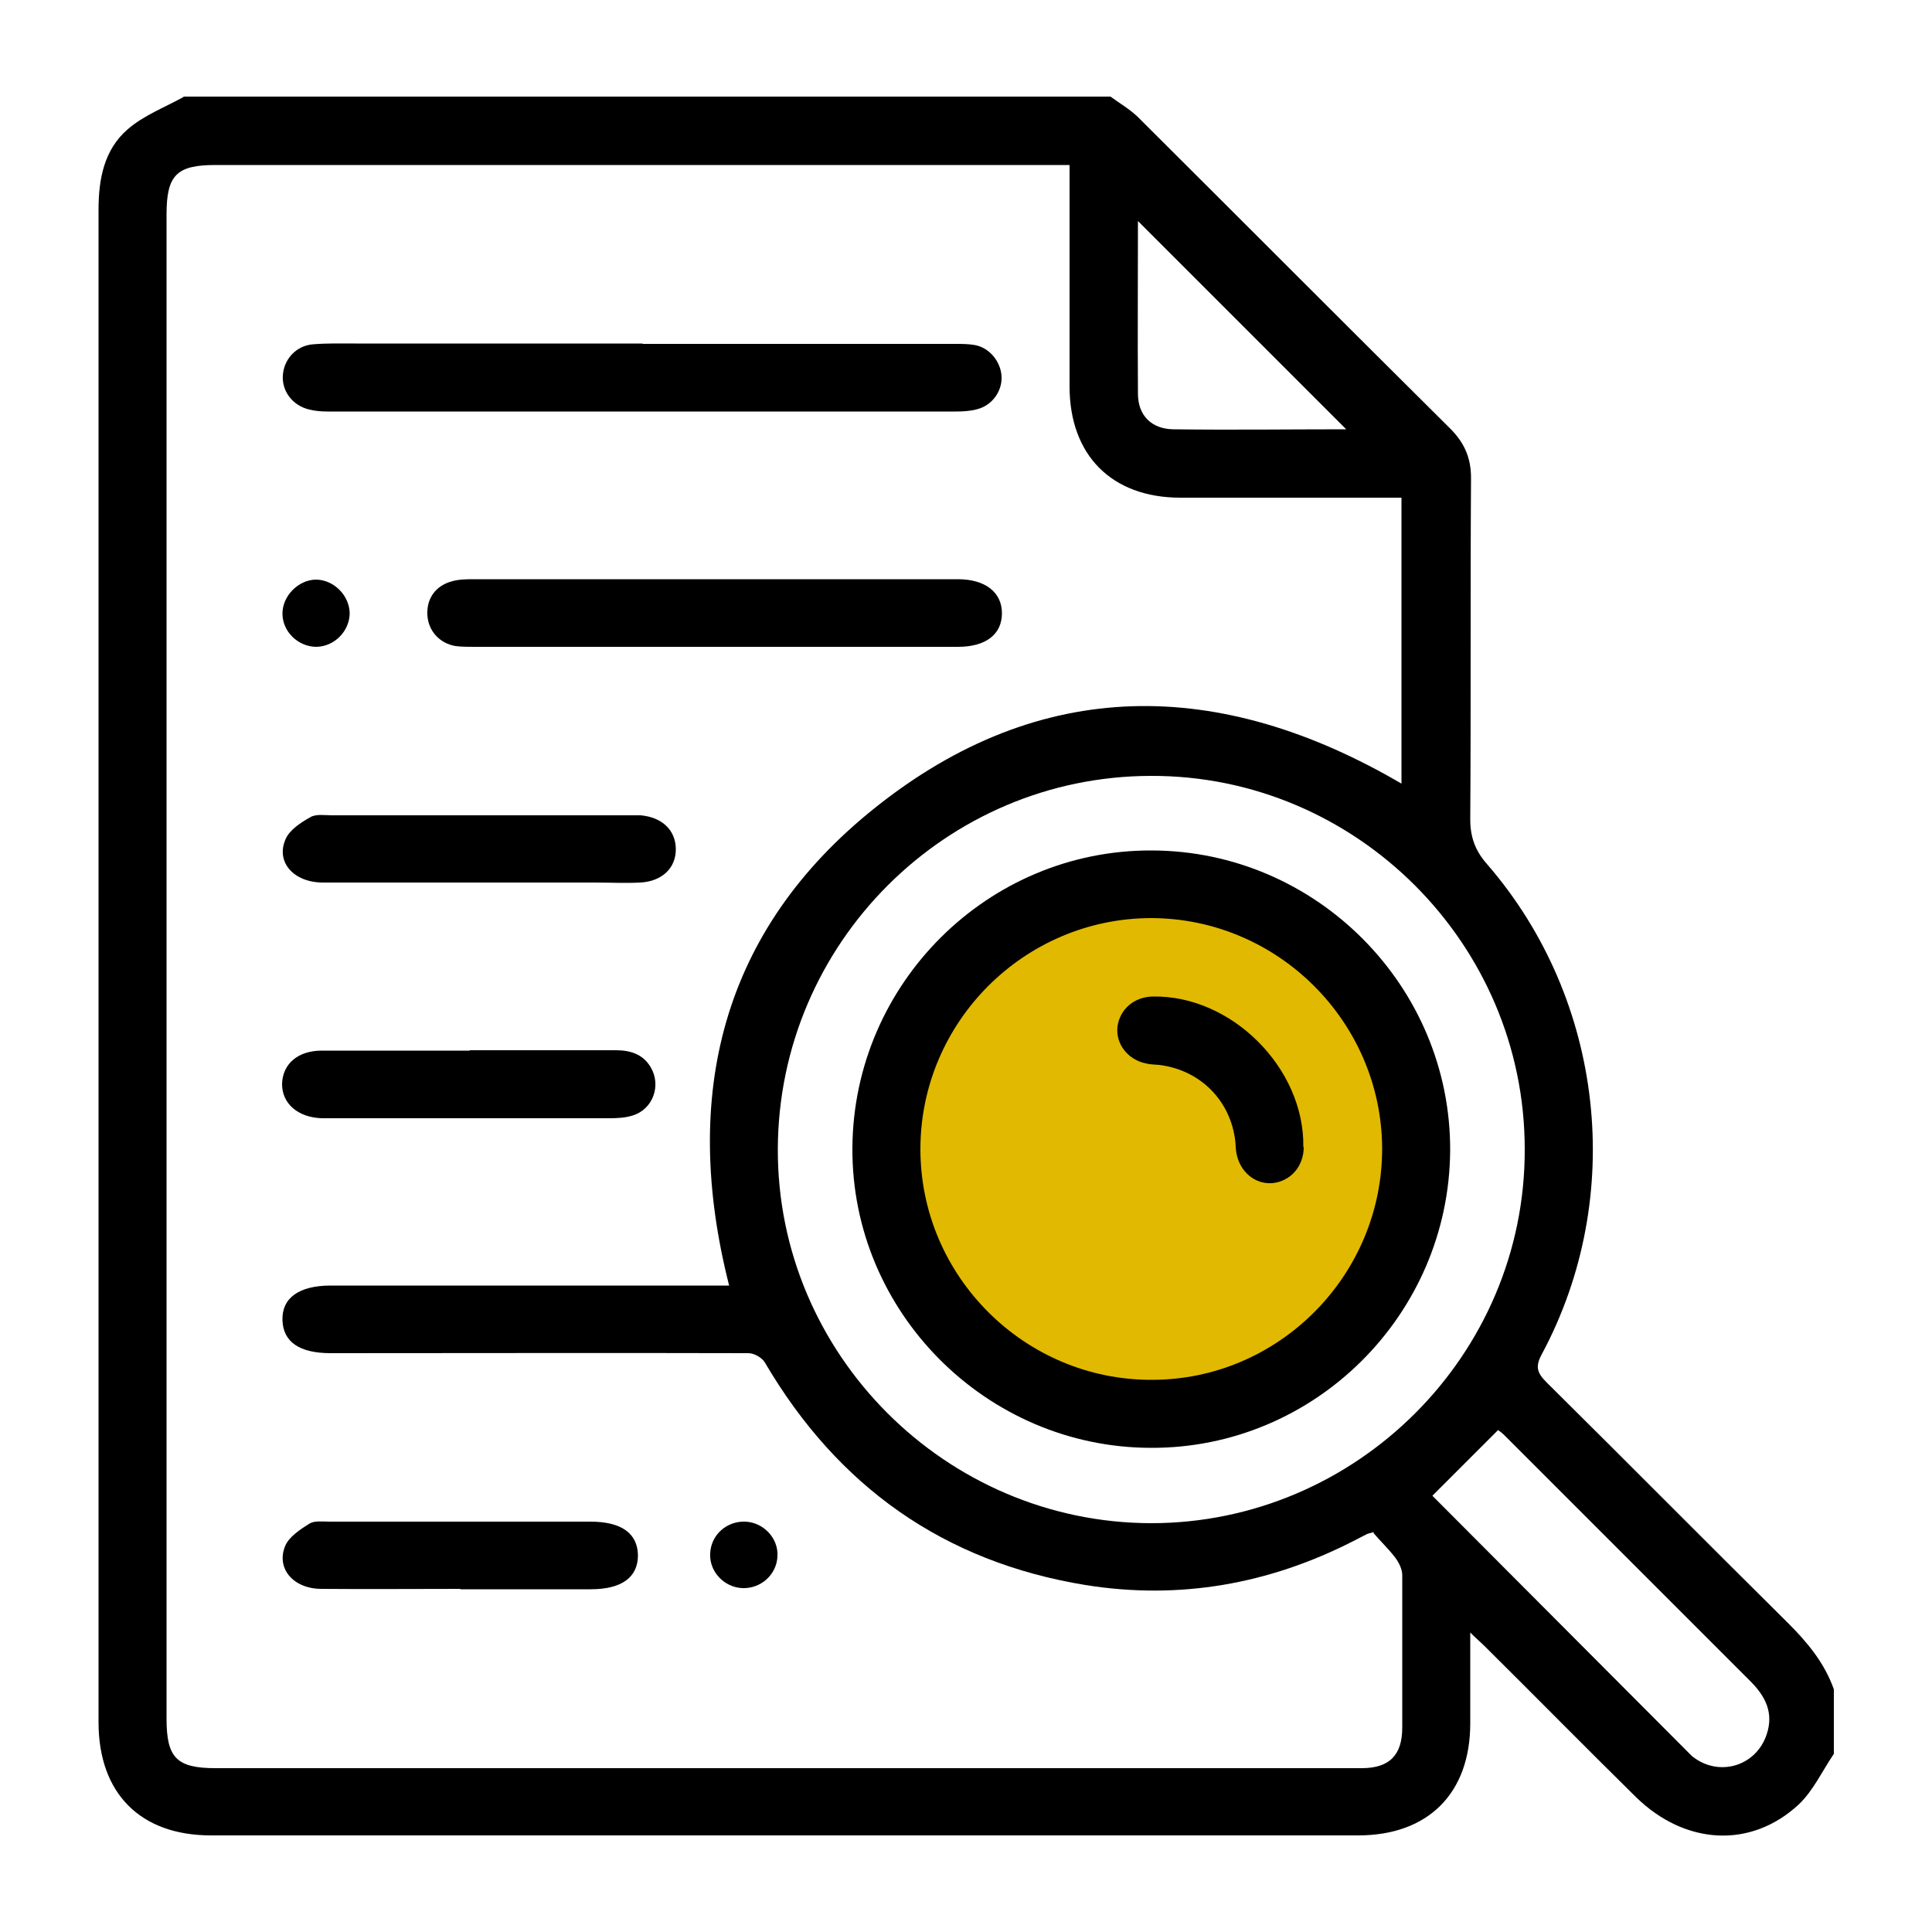
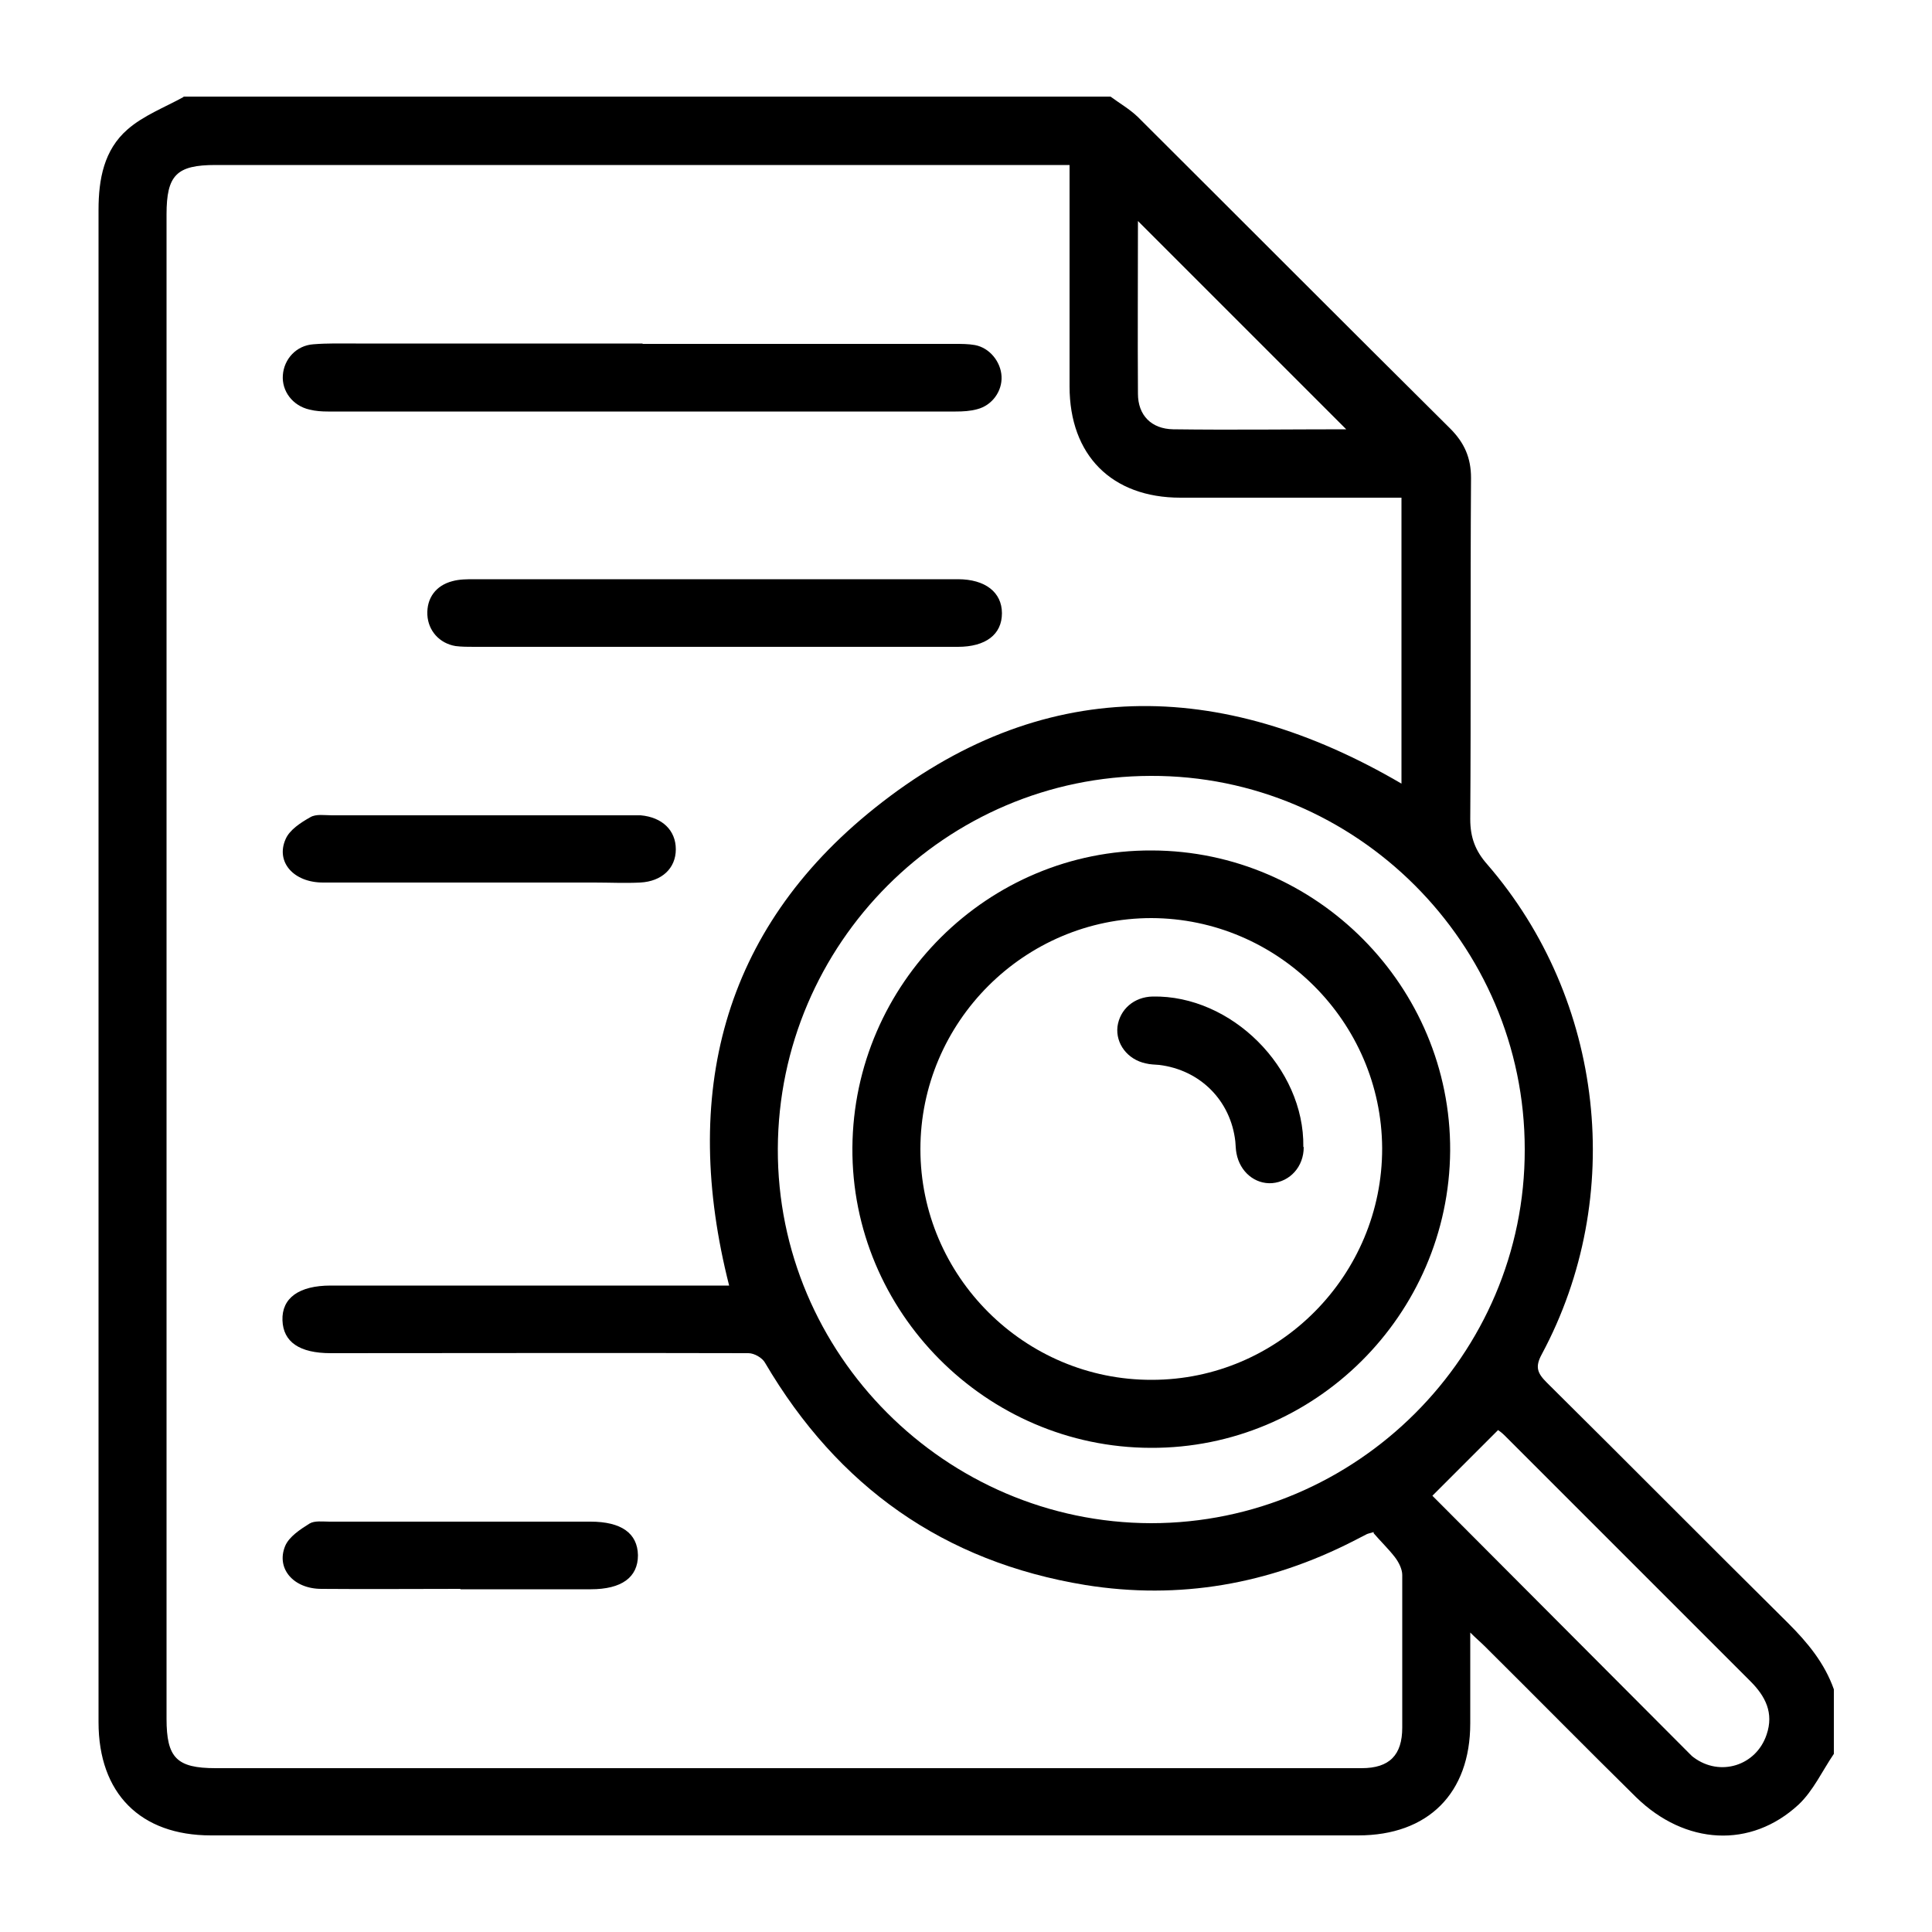
<svg xmlns="http://www.w3.org/2000/svg" id="Capa_1" data-name="Capa 1" viewBox="0 0 50 50">
-   <circle cx="29.79" cy="29.74" r="6.24" style="fill: #e1b900;" />
  <g>
    <path d="m4.75,2.5c8,0,15.99,0,23.99,0,.23.17.49.32.7.52,2.7,2.69,5.38,5.38,8.09,8.07.37.37.54.76.54,1.28-.02,2.94,0,5.89-.02,8.83,0,.47.13.82.44,1.17,3.03,3.5,3.6,8.6,1.41,12.68-.18.33-.11.49.13.73,2.09,2.07,4.16,4.16,6.25,6.23.5.5.94,1.03,1.18,1.71v1.67c-.3.44-.53.95-.91,1.31-1.24,1.15-2.94,1.05-4.21-.19-1.31-1.29-2.61-2.61-3.92-3.91-.1-.1-.21-.19-.37-.35,0,.84,0,1.59,0,2.35,0,1.81-1.09,2.9-2.9,2.9-9.9,0-19.8,0-29.69,0-1.83,0-2.91-1.09-2.91-2.93,0-2.93,0-5.86,0-8.79,0-10.12,0-20.24,0-30.35,0-.79.14-1.55.75-2.08.41-.36.96-.57,1.45-.84Zm30.8,37.15c-.11.03-.14.04-.17.05-.12.06-.23.12-.35.18-2.19,1.12-4.51,1.53-6.94,1.14-3.67-.6-6.41-2.55-8.29-5.75-.07-.13-.28-.25-.43-.25-3.6-.01-7.21,0-10.81,0-.81,0-1.23-.29-1.25-.85-.02-.58.43-.9,1.25-.9,3.28,0,6.56,0,9.84,0h.47c-1.25-4.92-.2-9.19,3.77-12.36,4.29-3.43,8.93-3.38,13.63-.63v-7.4c-.18,0-.33,0-.49,0-1.74,0-3.49,0-5.23,0-1.78,0-2.87-1.1-2.87-2.88,0-1.74,0-3.49,0-5.23v-.5c-.21,0-.37,0-.53,0-7.19,0-14.38,0-21.57,0-1.01,0-1.27.26-1.27,1.28,0,12.98,0,25.95,0,38.93,0,1.01.26,1.28,1.27,1.28,8.39,0,16.78,0,25.18,0,1.49,0,2.99,0,4.48,0,.72,0,1.05-.34,1.05-1.05,0-1.32,0-2.64,0-3.95,0-.15-.09-.33-.19-.46-.17-.22-.37-.41-.55-.62Zm3.91-9.91c0-5.32-4.37-9.68-9.68-9.66-5.31.01-9.63,4.34-9.65,9.65-.02,5.31,4.34,9.68,9.66,9.69,5.31,0,9.68-4.35,9.67-9.67Zm-2.39,8.97c2.19,2.2,4.44,4.45,6.69,6.71.02.02.04.04.07.06.68.51,1.62.22,1.89-.59.19-.56-.03-.99-.42-1.38-2.12-2.12-4.24-4.24-6.36-6.36-.08-.08-.17-.14-.17-.14-.58.58-1.12,1.12-1.7,1.7Zm-2.23-27.6c-1.79-1.79-3.61-3.61-5.39-5.39,0,1.43-.01,2.95,0,4.47,0,.56.35.91.91.92,1.52.02,3.04,0,4.47,0Z" />
    <path d="m16.63,8.9c2.69,0,5.39,0,8.08,0,.18,0,.35,0,.52.03.38.07.67.43.69.81.02.38-.24.75-.63.85-.18.05-.37.06-.56.06-5.41,0-10.83,0-16.24,0-.16,0-.32-.01-.48-.05-.44-.1-.72-.48-.69-.89.03-.42.35-.77.79-.8.36-.03.73-.02,1.1-.02,2.47,0,4.95,0,7.42,0Z" />
    <path d="m18.46,16.74c-2.06,0-4.13,0-6.19,0-.16,0-.32,0-.48-.02-.42-.07-.71-.4-.73-.81-.02-.43.22-.76.65-.87.18-.05.38-.05.56-.05,4.14,0,8.29,0,12.43,0,.03,0,.06,0,.09,0,.71,0,1.14.34,1.14.88,0,.55-.42.87-1.14.87-2.11,0-4.22,0-6.32,0Z" />
    <path d="m12.4,22.84c-1.35,0-2.69,0-4.04,0-.76,0-1.23-.53-.97-1.12.1-.24.39-.43.64-.57.15-.09.37-.05.56-.05,2.55,0,5.09,0,7.64,0,.12,0,.23,0,.35,0,.56.05.91.39.91.88,0,.49-.36.83-.92.86-.39.02-.79,0-1.19,0-1,0-1.99,0-2.99,0Z" />
-     <path d="m12.16,27.18c1.26,0,2.52,0,3.78,0,.37,0,.7.1.9.44.28.47.06,1.09-.47,1.25-.19.06-.4.07-.61.07-2.42,0-4.83,0-7.25,0-.06,0-.12,0-.18,0-.63-.02-1.04-.39-1.03-.9.02-.51.41-.85,1.03-.85,1.27,0,2.55,0,3.82,0Z" />
    <path d="m11.92,41.12c-1.2,0-2.4.01-3.6,0-.73,0-1.18-.53-.94-1.11.1-.24.39-.43.63-.58.13-.08.34-.05.52-.05,2.25,0,4.5,0,6.75,0,.8,0,1.22.3,1.23.87,0,.57-.42.88-1.22.88-1.13,0-2.25,0-3.38,0Z" />
-     <path d="m9.05,15.86c0,.47-.39.87-.86.88-.47,0-.88-.39-.88-.86,0-.46.41-.87.86-.88.46,0,.87.4.88.87Z" />
-     <path d="m19.21,41.1c-.47-.02-.86-.43-.83-.9.02-.48.43-.84.91-.82.47.02.86.43.83.9-.02.47-.43.84-.91.82Z" />
    <path d="m29.78,37.47c-4.26-.01-7.75-3.52-7.72-7.77.03-4.25,3.51-7.71,7.75-7.69,4.26.01,7.74,3.52,7.72,7.77-.03,4.25-3.51,7.71-7.75,7.69Zm.03-1.76c3.29,0,5.97-2.71,5.96-6-.02-3.27-2.7-5.94-5.97-5.95-3.29,0-5.98,2.69-5.98,5.98,0,3.29,2.7,5.98,5.99,5.97Z" />
    <path d="m33.74,29.69c0,.5-.35.89-.82.93-.44.03-.83-.29-.92-.77-.02-.1-.02-.2-.03-.31-.12-1.06-.91-1.85-1.97-1.98-.12-.01-.23-.01-.35-.04-.47-.1-.78-.51-.73-.95.06-.45.43-.77.91-.78,2.04-.04,3.93,1.85,3.9,3.89Z" />
  </g>
</svg>